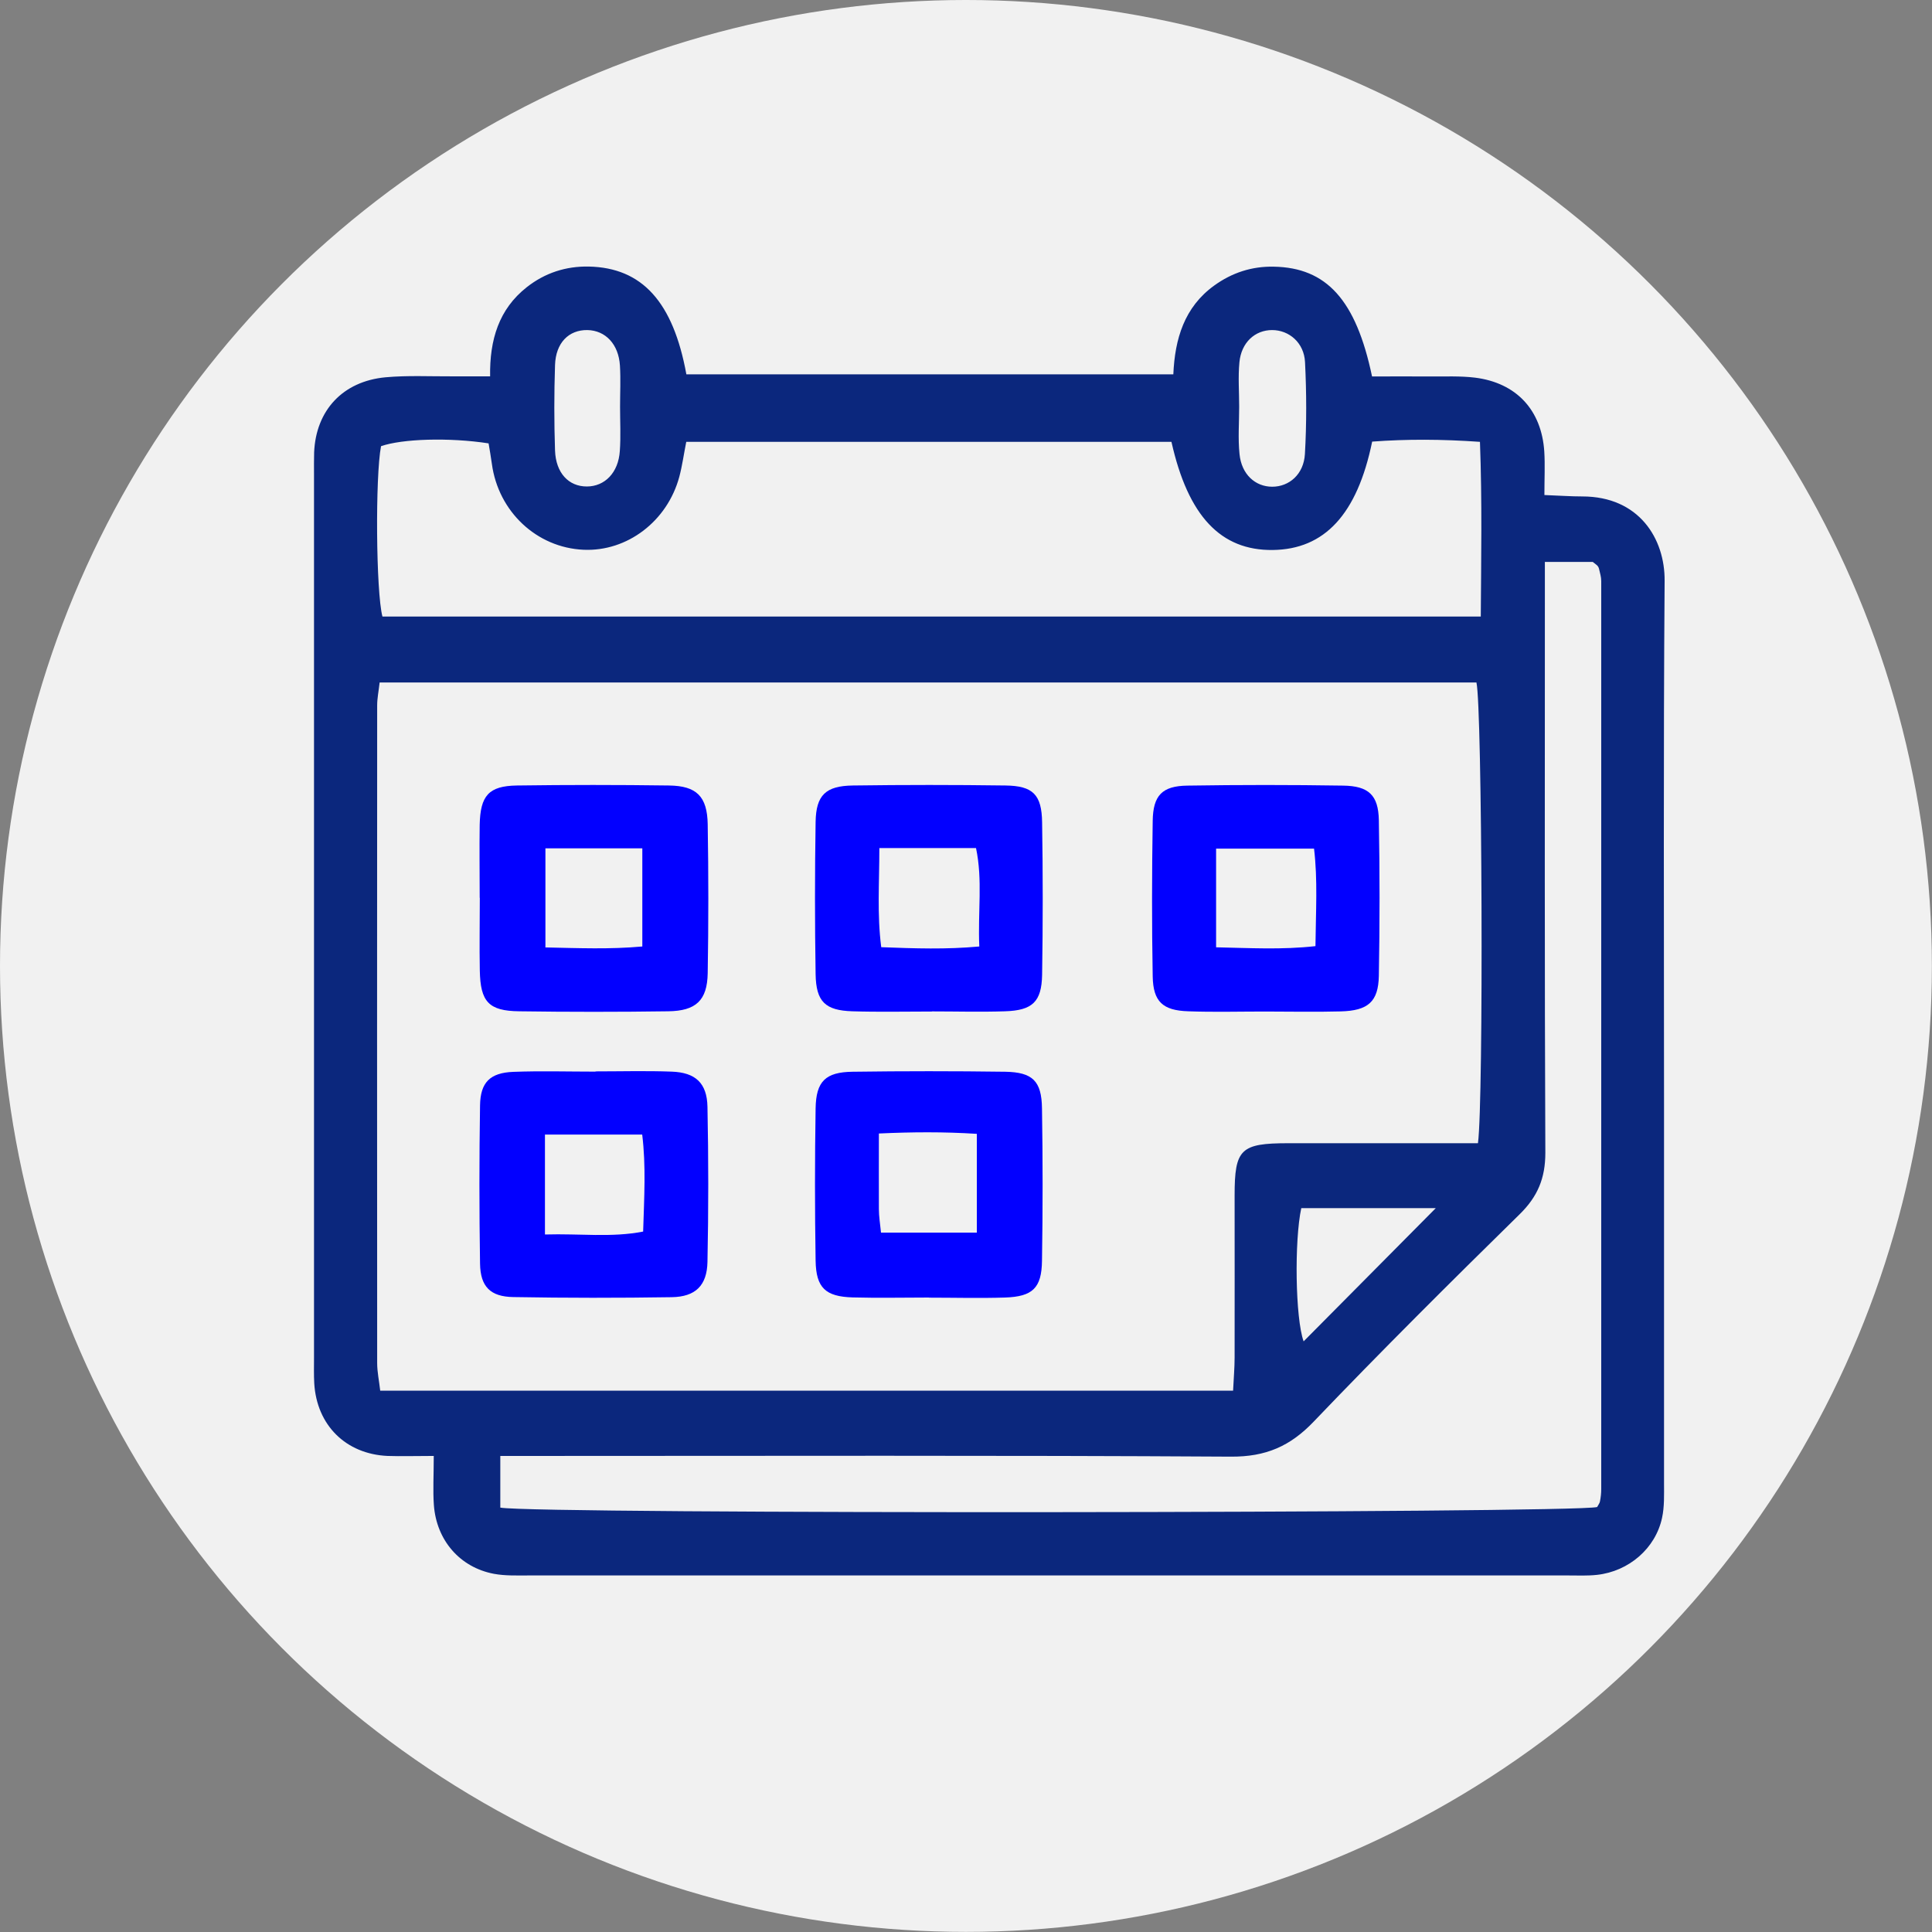
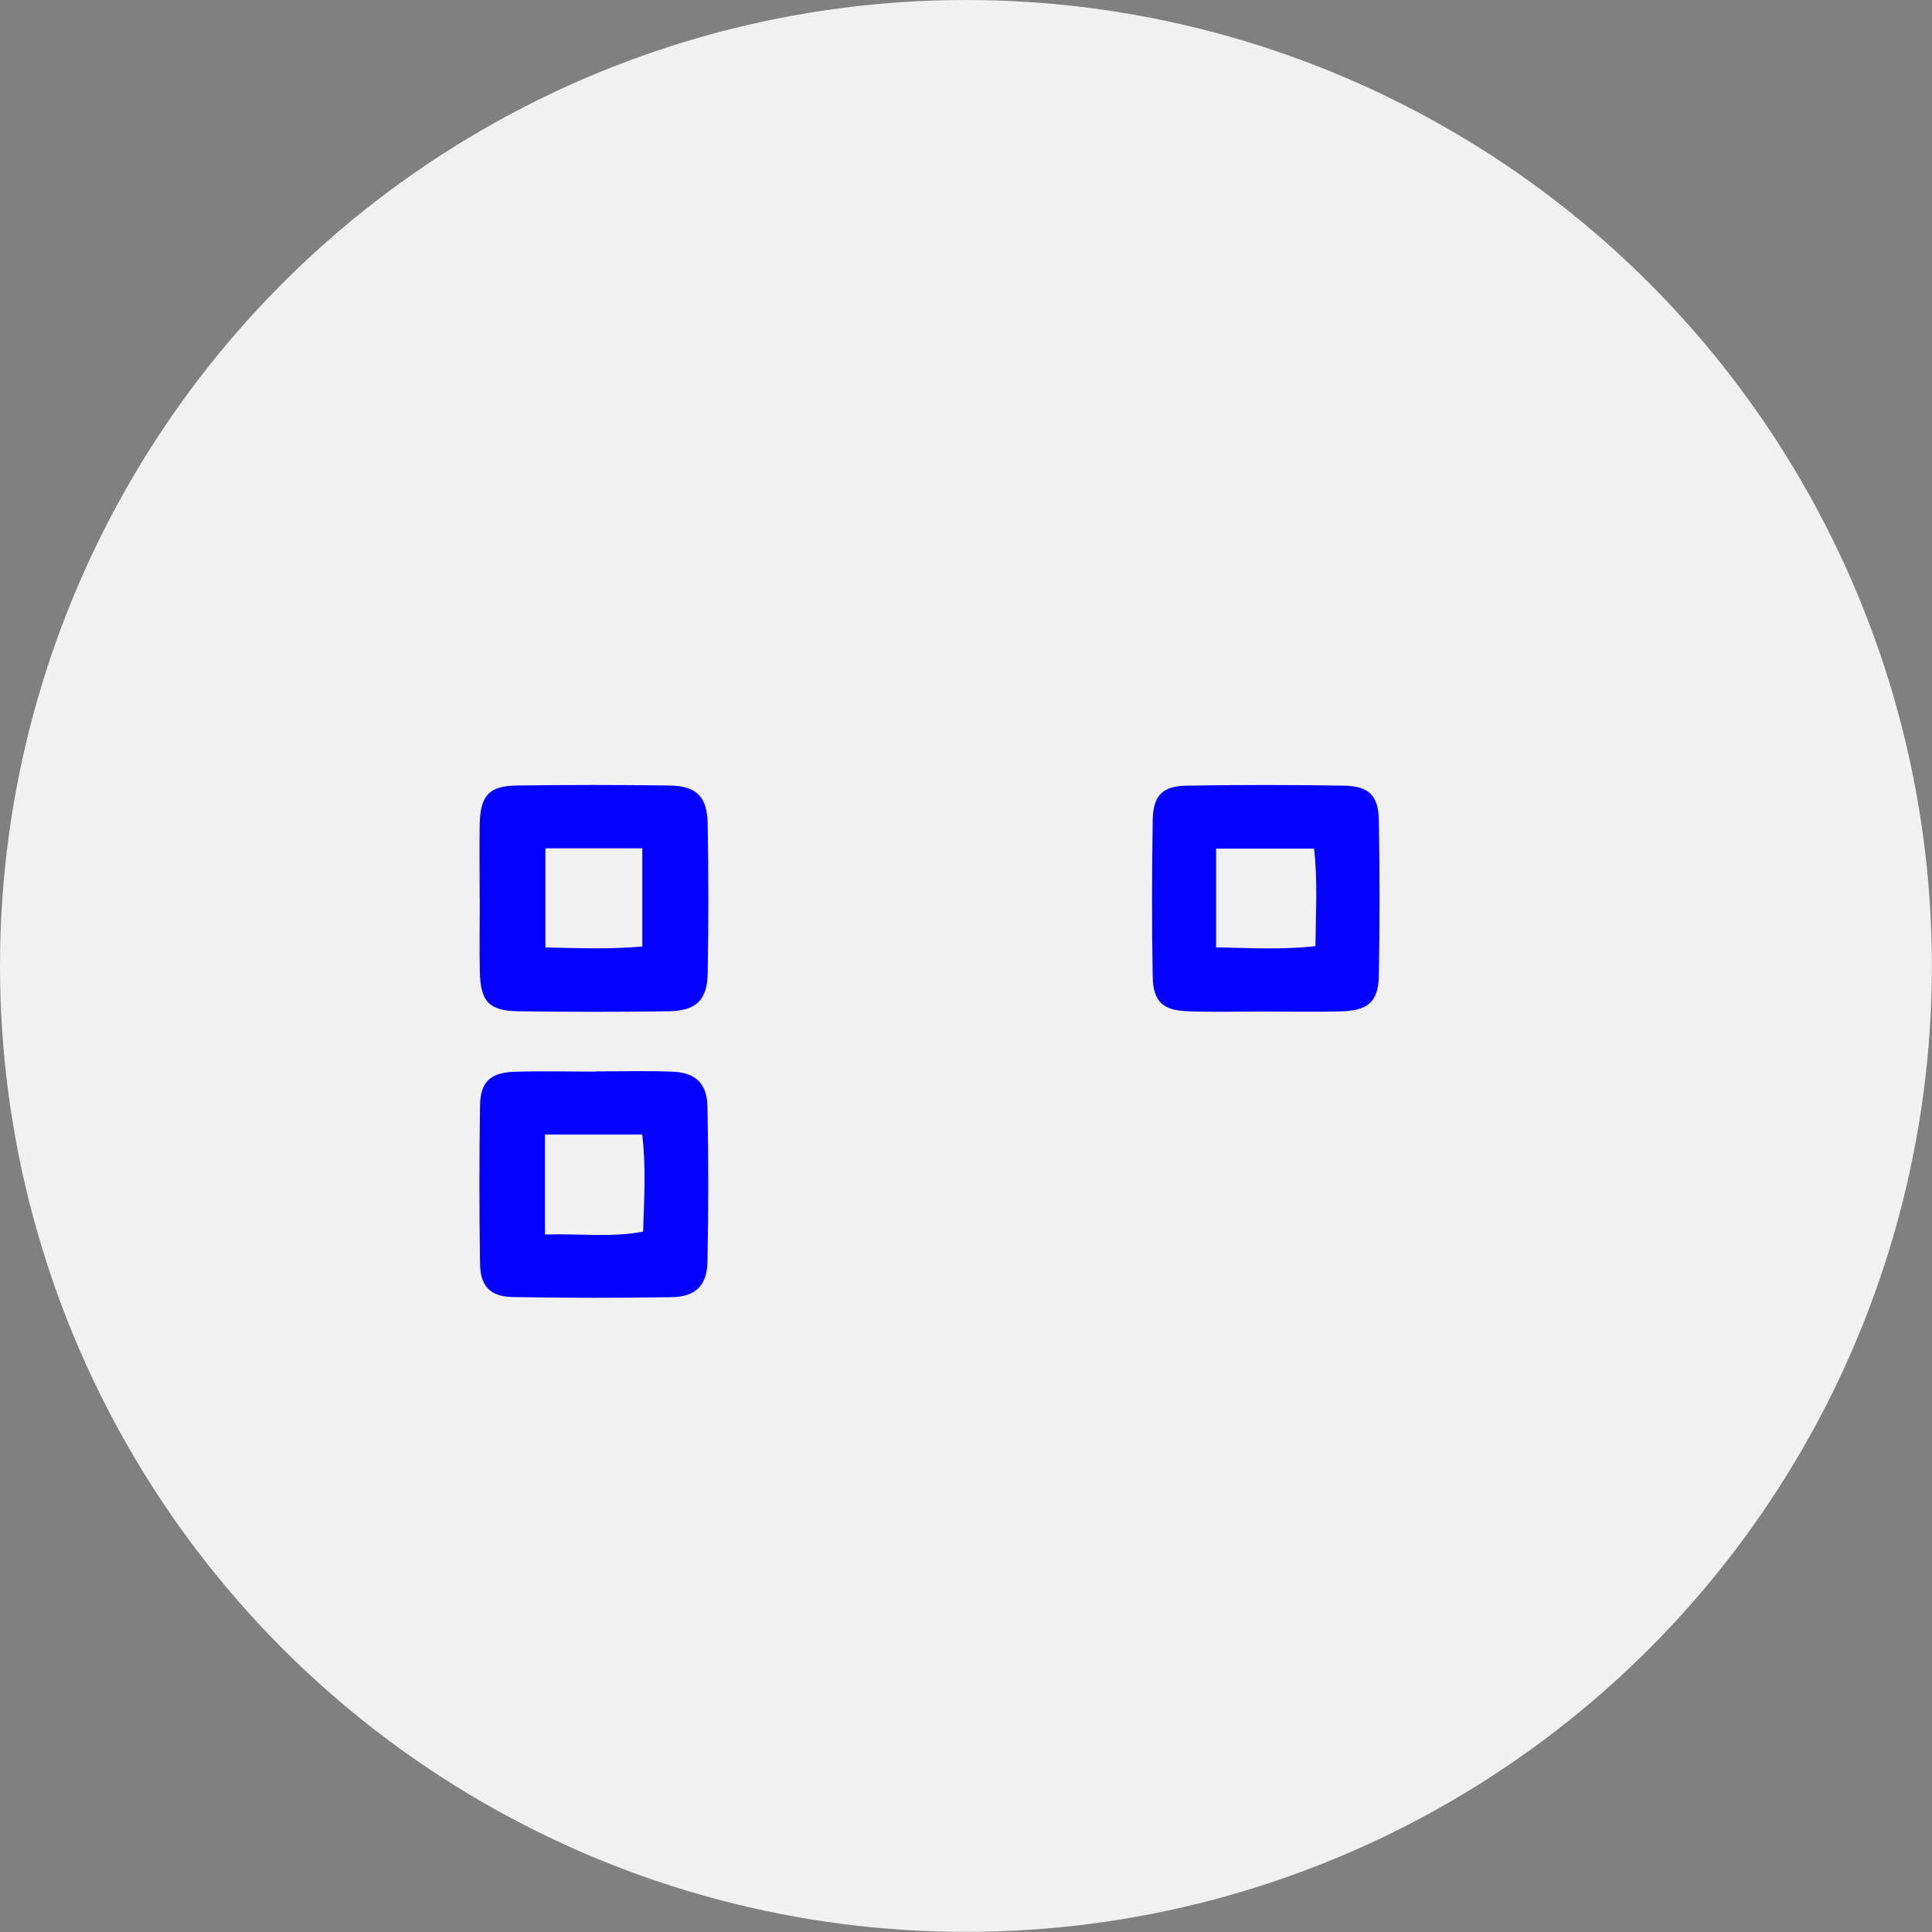
<svg xmlns="http://www.w3.org/2000/svg" id="Layer_2" viewBox="0 0 164.89 164.89">
  <rect x="0" y="0" width="164.89" height="164.89" fill="#808080" stroke="none" />
  <defs>
    <style>.cls-1{fill:#0200ff;}.cls-2{fill:#f1f1f1;}.cls-3{fill:#0b277d;}</style>
  </defs>
  <g id="Layer_1-2">
    <circle class="cls-2" cx="82.44" cy="82.44" r="82.44" />
    <g id="QTnRIl.tif">
-       <path class="cls-3" d="M37.03,124.26c-1.62,0-2.79.04-3.95,0-3.57-.16-6.05-2.63-6.26-6.2-.04-.72-.02-1.45-.02-2.17,0-25.13,0-50.25,0-75.38,0-.63-.01-1.27.01-1.9.15-3.58,2.44-6.07,6.1-6.41,1.88-.17,3.8-.07,5.69-.08.98,0,1.97,0,3.23,0-.05-3.12.75-5.74,3.13-7.61,1.55-1.22,3.34-1.8,5.3-1.76,4.54.1,7.19,3.01,8.32,9.2h41.56c.13-3.03.94-5.74,3.49-7.58,1.52-1.1,3.22-1.65,5.08-1.61,4.5.08,7.02,2.83,8.39,9.37,1.61,0,3.3-.01,4.99,0,1.27.01,2.54-.05,3.79.1,3.53.44,5.69,2.76,5.92,6.31.07,1.15.01,2.31.01,3.71,1.3.05,2.26.12,3.23.12,4.87,0,7.06,3.63,7.03,7.2-.11,14.91-.05,29.83-.05,44.74,0,10.76,0,21.51,0,32.27,0,.99.04,2.01-.17,2.97-.56,2.6-2.83,4.56-5.55,4.86-.81.09-1.63.05-2.44.05-29.58,0-59.16,0-88.74,0-.99,0-2.01.04-2.97-.14-2.9-.55-4.9-2.86-5.12-5.87-.09-1.24-.01-2.5-.01-4.18ZM126.14,97.56c.49-3.63.36-37.22-.13-39.31H32.4c-.08.73-.21,1.34-.21,1.95-.01,18.71-.01,37.42,0,56.13,0,.77.17,1.54.26,2.36h72.79c.05-1.06.13-1.95.13-2.83.01-4.61,0-9.22,0-13.83,0-3.97.51-4.46,4.59-4.46,4.52,0,9.05,0,13.57,0,.88,0,1.75,0,2.59,0ZM126.38,52.63c.03-4.98.12-9.8-.07-14.92-3.27-.23-6.26-.24-9.2-.02-1.28,6.23-4.08,9.2-8.49,9.25-4.43.05-7.22-2.89-8.64-9.23h-41.41c-.21,1.05-.34,2.03-.59,2.97-1.02,3.81-4.46,6.41-8.18,6.24-4-.18-7.27-3.26-7.82-7.33-.08-.6-.19-1.2-.28-1.75-3.37-.52-7.38-.39-9.18.24-.5,2.59-.43,12.46.12,14.54h93.75ZM131.85,47.94c0,1.18,0,2.24,0,3.3,0,15.72-.03,31.43.04,47.15,0,2.16-.65,3.73-2.19,5.24-5.93,5.82-11.83,11.69-17.57,17.69-2.02,2.12-4.11,3.02-7.08,3-19.71-.12-39.41-.06-59.12-.06-1.06,0-2.12,0-3.23,0v4.41c3.03.57,91.65.48,93.61-.05.08-.16.21-.31.24-.47.07-.35.11-.71.11-1.07,0-25.83,0-51.66,0-77.49,0-.35-.11-.7-.19-1.05-.02-.09-.06-.17-.12-.24-.05-.07-.14-.12-.41-.34h-4.08ZM111.06,103.11c-.6,2.78-.51,9.41.2,11.37,3.71-3.74,7.35-7.41,11.28-11.37h-11.48ZM105.76,34.71h0c0,1.35-.11,2.71.03,4.05.17,1.72,1.34,2.78,2.79,2.78,1.45,0,2.69-1.06,2.79-2.79.15-2.61.14-5.23.01-7.84-.08-1.66-1.36-2.74-2.81-2.74-1.46,0-2.63,1.06-2.79,2.75-.12,1.25-.02,2.52-.02,3.78ZM52.92,34.72c0-1.17.06-2.34-.01-3.51-.11-1.83-1.23-3.01-2.78-3.04-1.59-.02-2.7,1.09-2.76,2.99-.08,2.43-.08,4.86,0,7.29.07,1.93,1.17,3.07,2.71,3.07,1.54,0,2.7-1.18,2.82-3.03.09-1.25.02-2.52.02-3.78Z" />
      <path class="cls-1" d="M40.94,76.63c0-2.07-.03-4.15,0-6.22.05-2.51.77-3.33,3.17-3.37,4.33-.06,8.66-.06,12.99,0,2.35.03,3.26.93,3.3,3.31.07,4.23.07,8.47,0,12.71-.04,2.32-1,3.22-3.37,3.25-4.24.06-8.48.06-12.72,0-2.6-.03-3.31-.81-3.36-3.47-.04-2.07,0-4.15,0-6.22ZM54.82,72.4h-8.27v8.46c2.85.06,5.51.17,8.27-.08v-8.39Z" />
      <path class="cls-1" d="M50.83,91.44c2.16,0,4.33-.06,6.49.02,2.03.07,3.02.97,3.06,3,.09,4.41.09,8.83,0,13.24-.04,2.02-1.03,2.98-3.05,3.01-4.51.07-9.02.07-13.52-.01-1.96-.03-2.81-.89-2.84-2.85-.07-4.5-.07-9.01,0-13.51.03-1.97.86-2.78,2.83-2.86,2.34-.09,4.69-.02,7.03-.02,0,0,0,0,0-.01ZM46.51,105.36c3-.09,5.67.28,8.38-.25.09-2.94.25-5.6-.08-8.28h-8.3v8.52Z" />
-       <path class="cls-1" d="M79.53,86.33c-2.26,0-4.52.05-6.78-.02-2.32-.07-3.1-.82-3.14-3.16-.07-4.34-.07-8.67,0-13.01.04-2.28.86-3.07,3.19-3.1,4.34-.06,8.68-.06,13.02,0,2.34.03,3.09.78,3.12,3.15.07,4.34.07,8.67,0,13.01-.04,2.3-.83,3.04-3.17,3.11-2.08.07-4.16.01-6.24.01ZM75.05,72.38c0,2.99-.2,5.65.16,8.46,2.9.11,5.54.2,8.37-.06-.13-3,.3-5.66-.28-8.4h-8.25Z" />
-       <path class="cls-1" d="M79.28,110.74c-2.17,0-4.34.05-6.51-.01-2.32-.07-3.12-.82-3.16-3.13-.07-4.33-.07-8.67,0-13.01.04-2.3.84-3.09,3.16-3.12,4.34-.06,8.68-.06,13.02,0,2.34.04,3.11.79,3.14,3.13.07,4.33.07,8.67,0,13.01-.03,2.33-.81,3.05-3.15,3.13-2.17.07-4.34.01-6.51.01ZM75.19,105.2h8.18v-8.43c-2.85-.18-5.49-.16-8.36-.03,0,2.36-.01,4.41,0,6.46,0,.61.1,1.21.18,2Z" />
      <path class="cls-1" d="M107.92,86.33c-2.17,0-4.34.06-6.51-.02-2.17-.07-2.99-.82-3.03-2.97-.08-4.42-.07-8.85,0-13.28.03-2.18.81-2.98,2.96-3.01,4.43-.07,8.86-.07,13.29,0,2.18.03,3.01.81,3.05,2.95.08,4.42.08,8.85,0,13.28-.04,2.22-.92,2.98-3.26,3.04-2.17.06-4.34.01-6.51.01h0ZM103.79,80.85c2.89.06,5.62.22,8.48-.1.03-2.99.2-5.64-.12-8.32h-8.36v8.42Z" />
    </g>
  </g>
</svg>